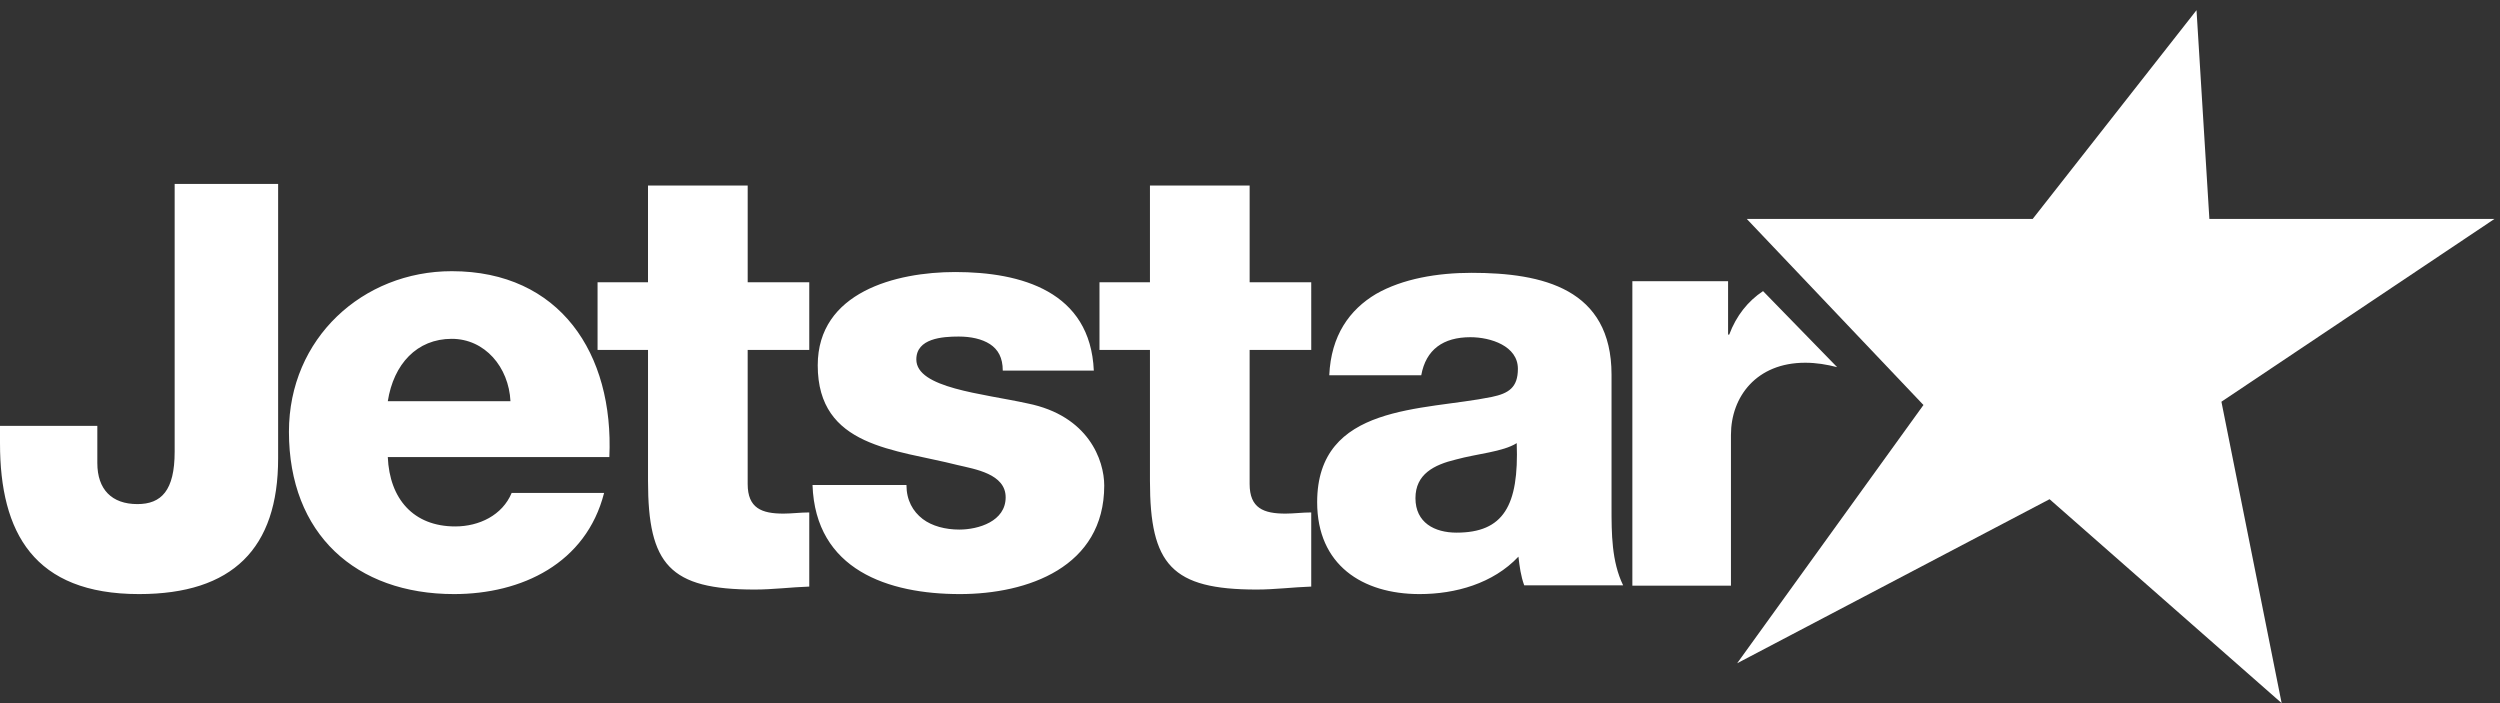
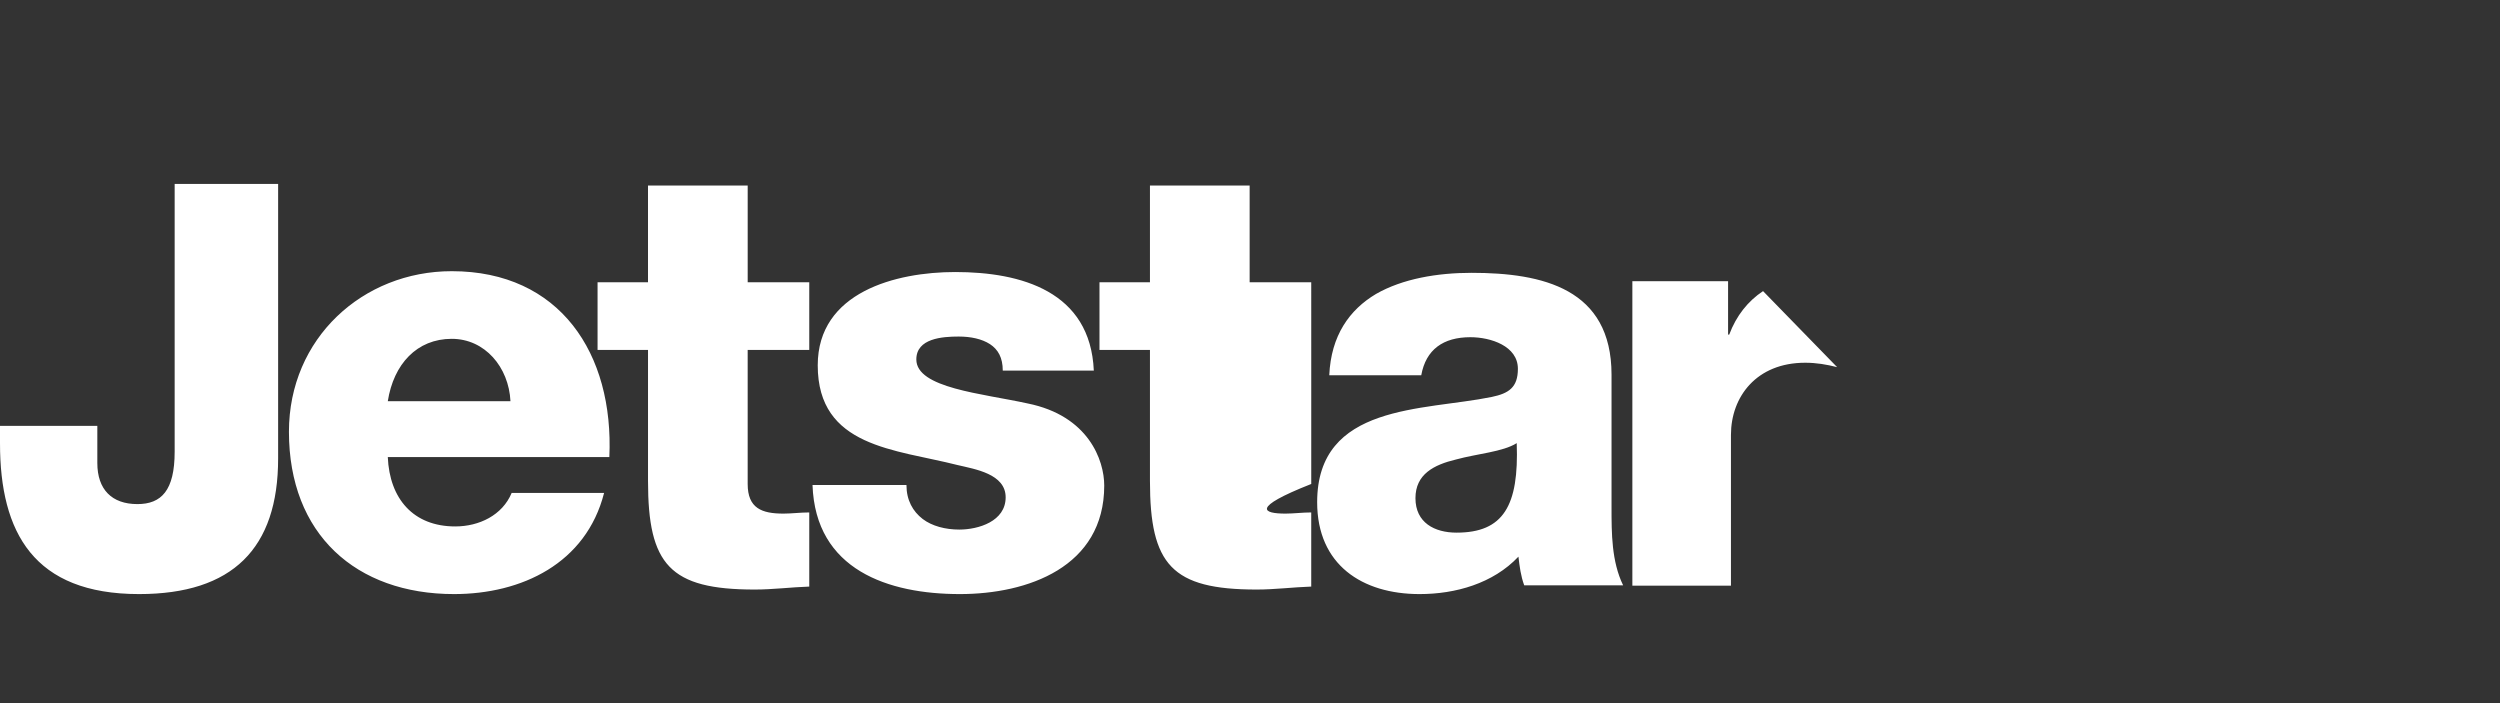
<svg xmlns="http://www.w3.org/2000/svg" width="160" height="45" viewBox="0 0 160 45" fill="none">
  <rect x="0" y="0" width="160" height="45" fill="#333333" stroke="none" />
  <g clip-path="url(#clip0_214_93)">
-     <path fill-rule="evenodd" clip-rule="evenodd" d="M51.793 22.395H47.851V30.974C47.851 32.53 48.753 32.871 50.141 32.871C50.669 32.871 51.231 32.796 51.793 32.796V37.541C50.63 37.58 49.466 37.731 48.303 37.731C42.861 37.731 41.473 36.137 41.473 30.783V22.395H38.244V18.063H41.472V11.875H47.852V18.063H51.793V22.395ZM83.92 22.395H79.976V30.974C79.976 32.53 80.878 32.871 82.268 32.871C82.793 32.871 83.356 32.796 83.919 32.796V37.541C82.754 37.58 81.591 37.731 80.427 37.731C74.985 37.731 73.597 36.137 73.597 30.783V22.395H70.367V18.063H73.597V11.875H79.977V18.063H83.919L83.92 22.395ZM17.8 29.345C17.8 35.105 14.88 38.021 8.9 38.021C2.172 38.021 0 34.097 0 28.371V27.255H6.229V29.633C6.229 31.325 7.155 32.262 8.793 32.262C10.324 32.262 11.178 31.397 11.178 28.912V11.773H17.8V29.345ZM32.67 25.677C32.56 23.493 31.033 21.685 28.911 21.685C26.679 21.685 25.191 23.305 24.819 25.677H32.67ZM24.819 29.252C24.931 31.924 26.456 33.692 29.136 33.692C30.661 33.692 32.151 32.978 32.746 31.548H38.662C37.509 36.066 33.379 38.021 29.06 38.021C22.774 38.021 18.492 34.184 18.492 27.632C18.492 21.648 23.22 17.356 28.912 17.356C35.834 17.356 39.296 22.628 38.998 29.252H24.819ZM58.013 31.039C58.013 32.015 58.421 32.729 59.053 33.216C59.646 33.668 60.503 33.893 61.393 33.893C62.617 33.893 64.362 33.367 64.362 31.828C64.362 30.325 62.394 30.026 61.28 29.762C57.307 28.749 52.335 28.637 52.335 23.38C52.335 18.688 57.348 17.41 61.134 17.41C65.364 17.41 69.782 18.65 70.004 23.719H64.177C64.177 22.892 63.878 22.367 63.36 22.026C62.842 21.691 62.135 21.539 61.355 21.539C60.315 21.539 58.645 21.653 58.645 23.005C58.645 24.843 62.875 25.182 65.771 25.821C69.671 26.608 70.671 29.461 70.671 31.076C70.671 36.296 65.771 38.021 61.43 38.021C56.862 38.021 52.187 36.482 52.001 31.04L58.013 31.039ZM93.22 34.089C96.22 34.089 97.217 32.369 97.07 28.361C96.18 28.921 94.55 29.033 93.182 29.408C91.775 29.746 90.589 30.346 90.589 31.882C90.589 33.454 91.814 34.089 93.22 34.089ZM85.073 24.016C85.185 21.47 86.369 19.821 88.069 18.811C89.774 17.836 91.994 17.461 94.181 17.461C98.733 17.461 103.138 18.474 103.138 23.979V32.481C103.138 34.127 103.138 35.925 103.88 37.461H97.55C97.33 36.861 97.254 36.263 97.18 35.626C95.552 37.349 93.144 38.021 90.85 38.021C87.185 38.021 84.298 36.15 84.298 32.143C84.298 25.813 91.109 26.301 95.478 25.403C96.551 25.178 97.145 24.803 97.145 23.604C97.145 22.143 95.405 21.581 94.105 21.581C92.368 21.581 91.257 22.369 90.96 24.016H85.073ZM112.835 18.631C111.872 19.269 111.124 20.201 110.67 21.414H110.597V17.996H104.471V37.482H110.781V27.832C110.781 25.395 112.411 23.215 115.531 23.215C116.254 23.215 116.902 23.327 117.577 23.498L112.835 18.631Z" fill="white" />
-     <path fill-rule="evenodd" clip-rule="evenodd" d="M140.577 0.652L141.4 14.012H159.646L142.171 25.71L146.025 44.999L131.172 31.949L111.176 42.45L123.101 25.92L111.794 14.012H130.092L140.577 0.652Z" fill="white" />
+     <path fill-rule="evenodd" clip-rule="evenodd" d="M51.793 22.395H47.851V30.974C47.851 32.53 48.753 32.871 50.141 32.871C50.669 32.871 51.231 32.796 51.793 32.796V37.541C50.63 37.58 49.466 37.731 48.303 37.731C42.861 37.731 41.473 36.137 41.473 30.783V22.395H38.244V18.063H41.472V11.875H47.852V18.063H51.793V22.395ZM83.92 22.395V30.974C79.976 32.53 80.878 32.871 82.268 32.871C82.793 32.871 83.356 32.796 83.919 32.796V37.541C82.754 37.58 81.591 37.731 80.427 37.731C74.985 37.731 73.597 36.137 73.597 30.783V22.395H70.367V18.063H73.597V11.875H79.977V18.063H83.919L83.92 22.395ZM17.8 29.345C17.8 35.105 14.88 38.021 8.9 38.021C2.172 38.021 0 34.097 0 28.371V27.255H6.229V29.633C6.229 31.325 7.155 32.262 8.793 32.262C10.324 32.262 11.178 31.397 11.178 28.912V11.773H17.8V29.345ZM32.67 25.677C32.56 23.493 31.033 21.685 28.911 21.685C26.679 21.685 25.191 23.305 24.819 25.677H32.67ZM24.819 29.252C24.931 31.924 26.456 33.692 29.136 33.692C30.661 33.692 32.151 32.978 32.746 31.548H38.662C37.509 36.066 33.379 38.021 29.06 38.021C22.774 38.021 18.492 34.184 18.492 27.632C18.492 21.648 23.22 17.356 28.912 17.356C35.834 17.356 39.296 22.628 38.998 29.252H24.819ZM58.013 31.039C58.013 32.015 58.421 32.729 59.053 33.216C59.646 33.668 60.503 33.893 61.393 33.893C62.617 33.893 64.362 33.367 64.362 31.828C64.362 30.325 62.394 30.026 61.28 29.762C57.307 28.749 52.335 28.637 52.335 23.38C52.335 18.688 57.348 17.41 61.134 17.41C65.364 17.41 69.782 18.65 70.004 23.719H64.177C64.177 22.892 63.878 22.367 63.36 22.026C62.842 21.691 62.135 21.539 61.355 21.539C60.315 21.539 58.645 21.653 58.645 23.005C58.645 24.843 62.875 25.182 65.771 25.821C69.671 26.608 70.671 29.461 70.671 31.076C70.671 36.296 65.771 38.021 61.43 38.021C56.862 38.021 52.187 36.482 52.001 31.04L58.013 31.039ZM93.22 34.089C96.22 34.089 97.217 32.369 97.07 28.361C96.18 28.921 94.55 29.033 93.182 29.408C91.775 29.746 90.589 30.346 90.589 31.882C90.589 33.454 91.814 34.089 93.22 34.089ZM85.073 24.016C85.185 21.47 86.369 19.821 88.069 18.811C89.774 17.836 91.994 17.461 94.181 17.461C98.733 17.461 103.138 18.474 103.138 23.979V32.481C103.138 34.127 103.138 35.925 103.88 37.461H97.55C97.33 36.861 97.254 36.263 97.18 35.626C95.552 37.349 93.144 38.021 90.85 38.021C87.185 38.021 84.298 36.15 84.298 32.143C84.298 25.813 91.109 26.301 95.478 25.403C96.551 25.178 97.145 24.803 97.145 23.604C97.145 22.143 95.405 21.581 94.105 21.581C92.368 21.581 91.257 22.369 90.96 24.016H85.073ZM112.835 18.631C111.872 19.269 111.124 20.201 110.67 21.414H110.597V17.996H104.471V37.482H110.781V27.832C110.781 25.395 112.411 23.215 115.531 23.215C116.254 23.215 116.902 23.327 117.577 23.498L112.835 18.631Z" fill="white" />
  </g>
  <defs>
    <clipPath id="clip0_214_93">
      <rect width="160" height="45" fill="white" />
    </clipPath>
  </defs>
</svg>